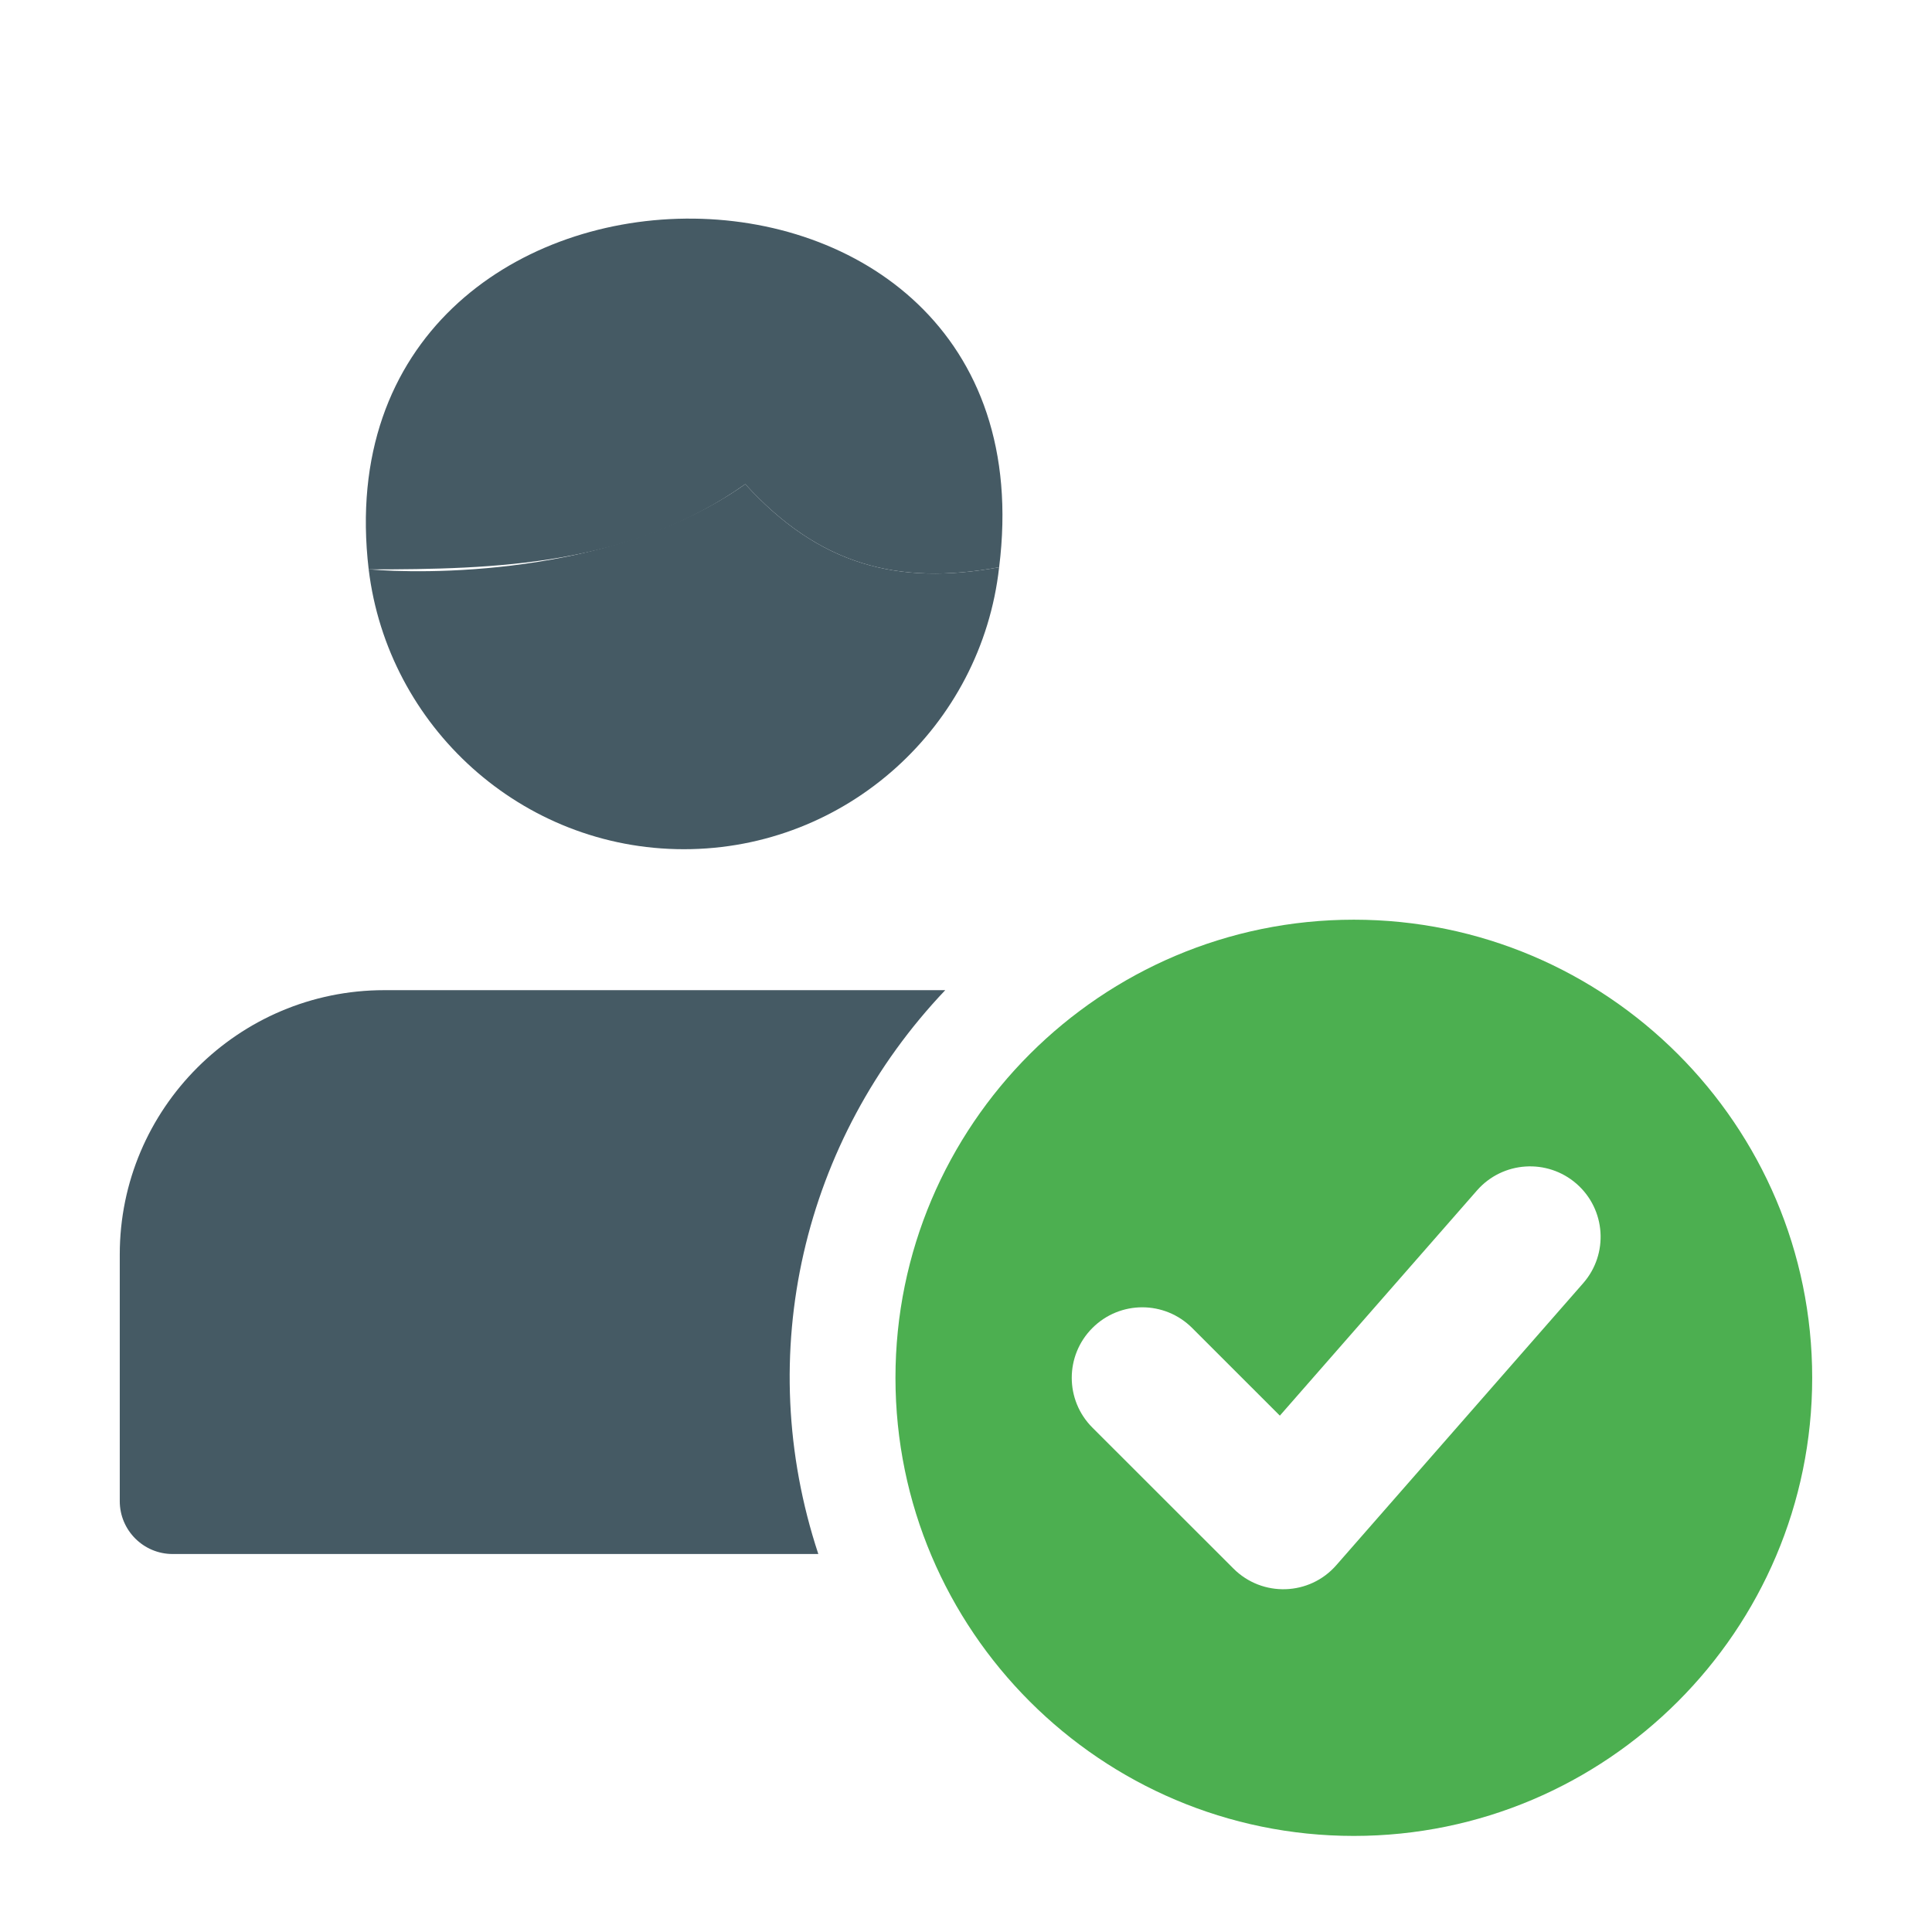
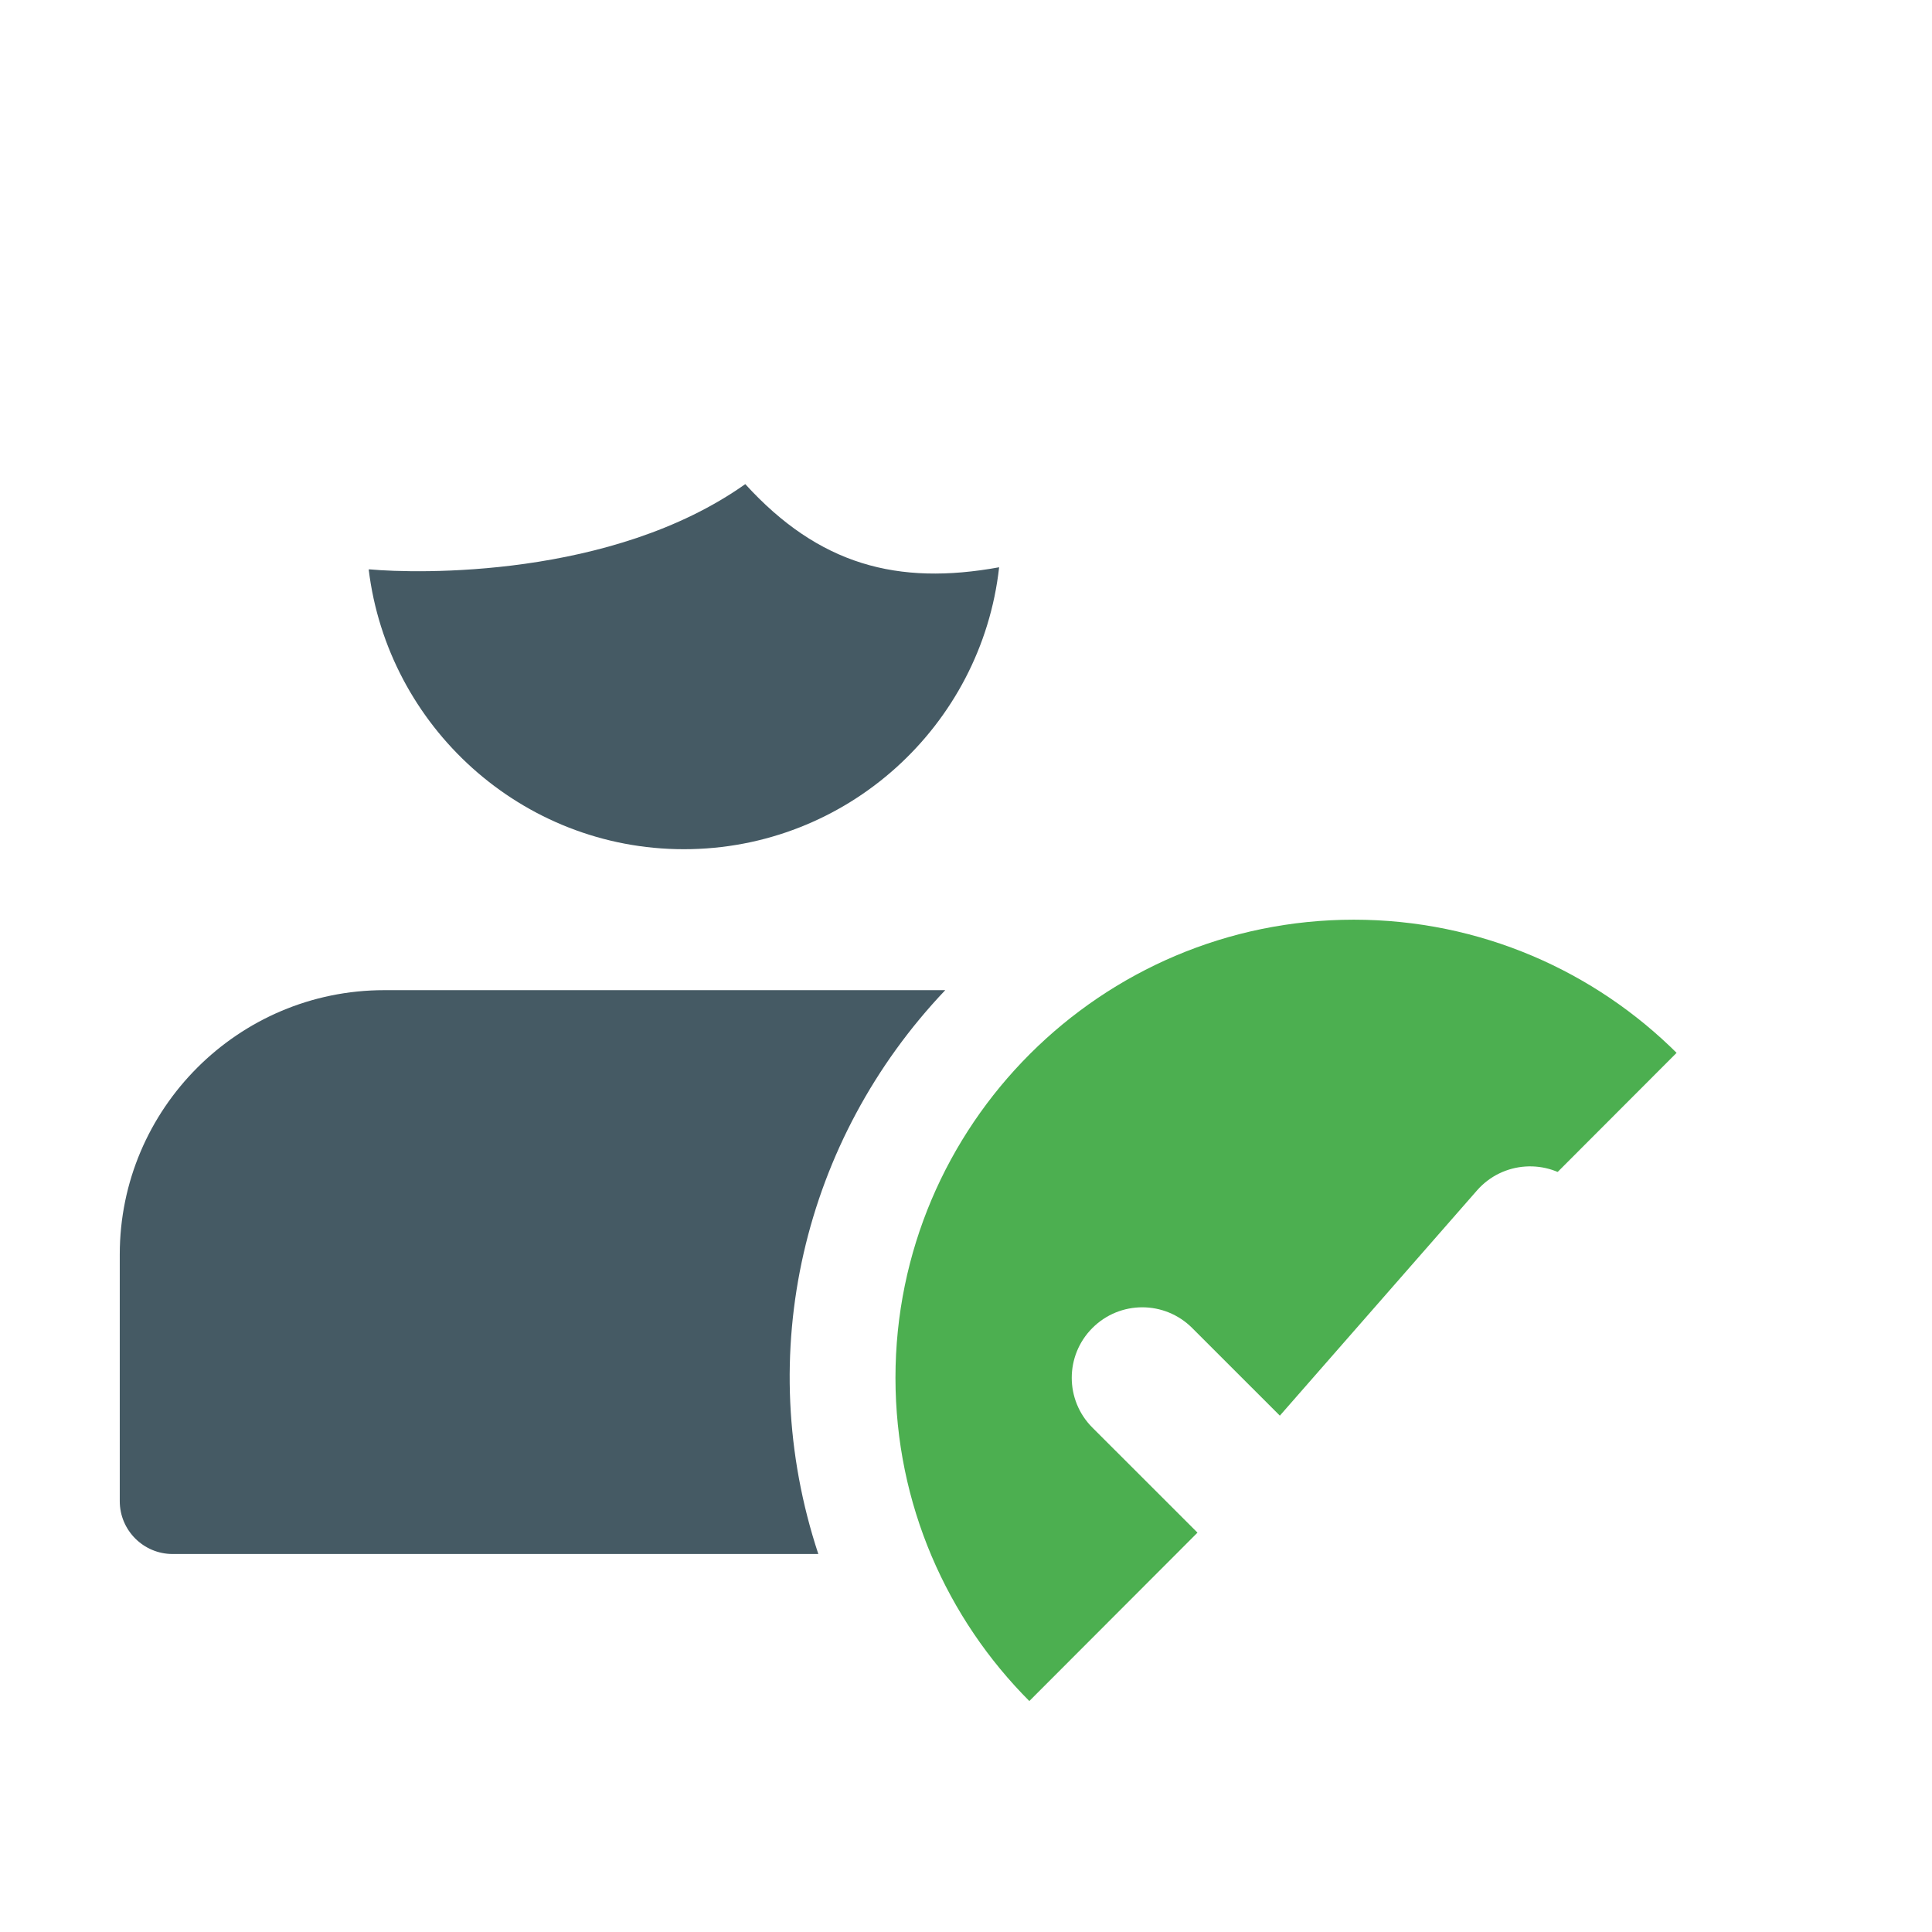
<svg xmlns="http://www.w3.org/2000/svg" width="500" zoomAndPan="magnify" viewBox="0 0 375 375" height="500" preserveAspectRatio="xMidYMid meet" version="1.0">
  <defs>
    <clipPath id="17c5df17ea">
      <path d="M 23.246 192 L 184 192 L 184 302 L 23.246 302 Z M 23.246 192 " clip-rule="nonzero" />
    </clipPath>
    <clipPath id="2fcc74b365">
-       <path d="M 173 178 L 351.746 178 L 351.746 357 L 173 357 Z M 173 178 " clip-rule="nonzero" />
+       <path d="M 173 178 L 351.746 178 L 173 357 Z M 173 178 " clip-rule="nonzero" />
    </clipPath>
  </defs>
  <rect x="-37.5" width="450" fill="#ffffff" y="-37.5" height="450" fill-opacity="1" />
  <rect x="-37.5" width="450" fill="#ffffff" y="-37.5" height="450" fill-opacity="1" />
  <rect x="-37.5" width="450" fill="#ffffff" y="-37.5" height="450" fill-opacity="1" />
  <path fill="#455a64" d="M 144.656 93.969 C 118.785 112.301 80.871 111.344 71.836 110.52 C 71.699 110.52 71.699 110.52 71.562 110.52 C 75.258 141.027 101.266 164.832 132.746 164.832 C 164.363 164.832 190.508 140.891 193.93 110.109 C 174.219 113.695 158.973 109.672 144.656 93.969 Z M 144.656 93.969 " fill-opacity="1" fill-rule="nonzero" />
-   <path fill="#455a64" d="M 193.93 110.109 C 174.219 113.695 158.973 109.672 144.656 93.969 C 122.262 109.836 96.008 110.52 71.562 110.52 C 61.012 20.891 205.371 18.727 193.93 110.109 Z M 193.93 110.109 " fill-opacity="1" fill-rule="nonzero" />
  <g clip-path="url(#17c5df17ea)">
    <path fill="#455a64" d="M 183.473 192.191 L 74.574 192.191 C 46.27 192.191 23.246 215.199 23.246 243.492 L 23.246 291.371 C 23.246 297.035 27.848 301.633 33.512 301.633 L 158.836 301.633 C 145.996 262.793 155.879 221.234 183.473 192.191 Z M 183.473 192.191 " fill-opacity="1" fill-rule="nonzero" />
  </g>
  <g clip-path="url(#2fcc74b365)">
    <path fill="#4caf50" d="M 262.777 356.352 C 213.723 356.352 173.809 316.461 173.809 267.43 C 173.809 218.402 213.723 178.512 262.777 178.512 C 311.836 178.512 351.746 218.402 351.746 267.43 C 351.746 316.461 311.836 356.352 262.777 356.352 Z M 262.777 356.352 " fill-opacity="1" fill-rule="nonzero" />
  </g>
  <path fill="#ffffff" d="M 239.414 304.461 L 212.039 277.102 C 206.688 271.754 206.688 263.109 212.039 257.758 C 217.391 252.41 226.039 252.41 231.395 257.758 L 248.418 274.777 L 286.691 231.055 C 291.672 225.379 300.309 224.805 306.004 229.77 C 311.695 234.75 312.273 243.383 307.289 249.074 L 259.383 303.793 C 254.184 309.758 245.012 310.059 239.414 304.461 Z M 239.414 304.461 " fill-opacity="1" fill-rule="nonzero" />
</svg>